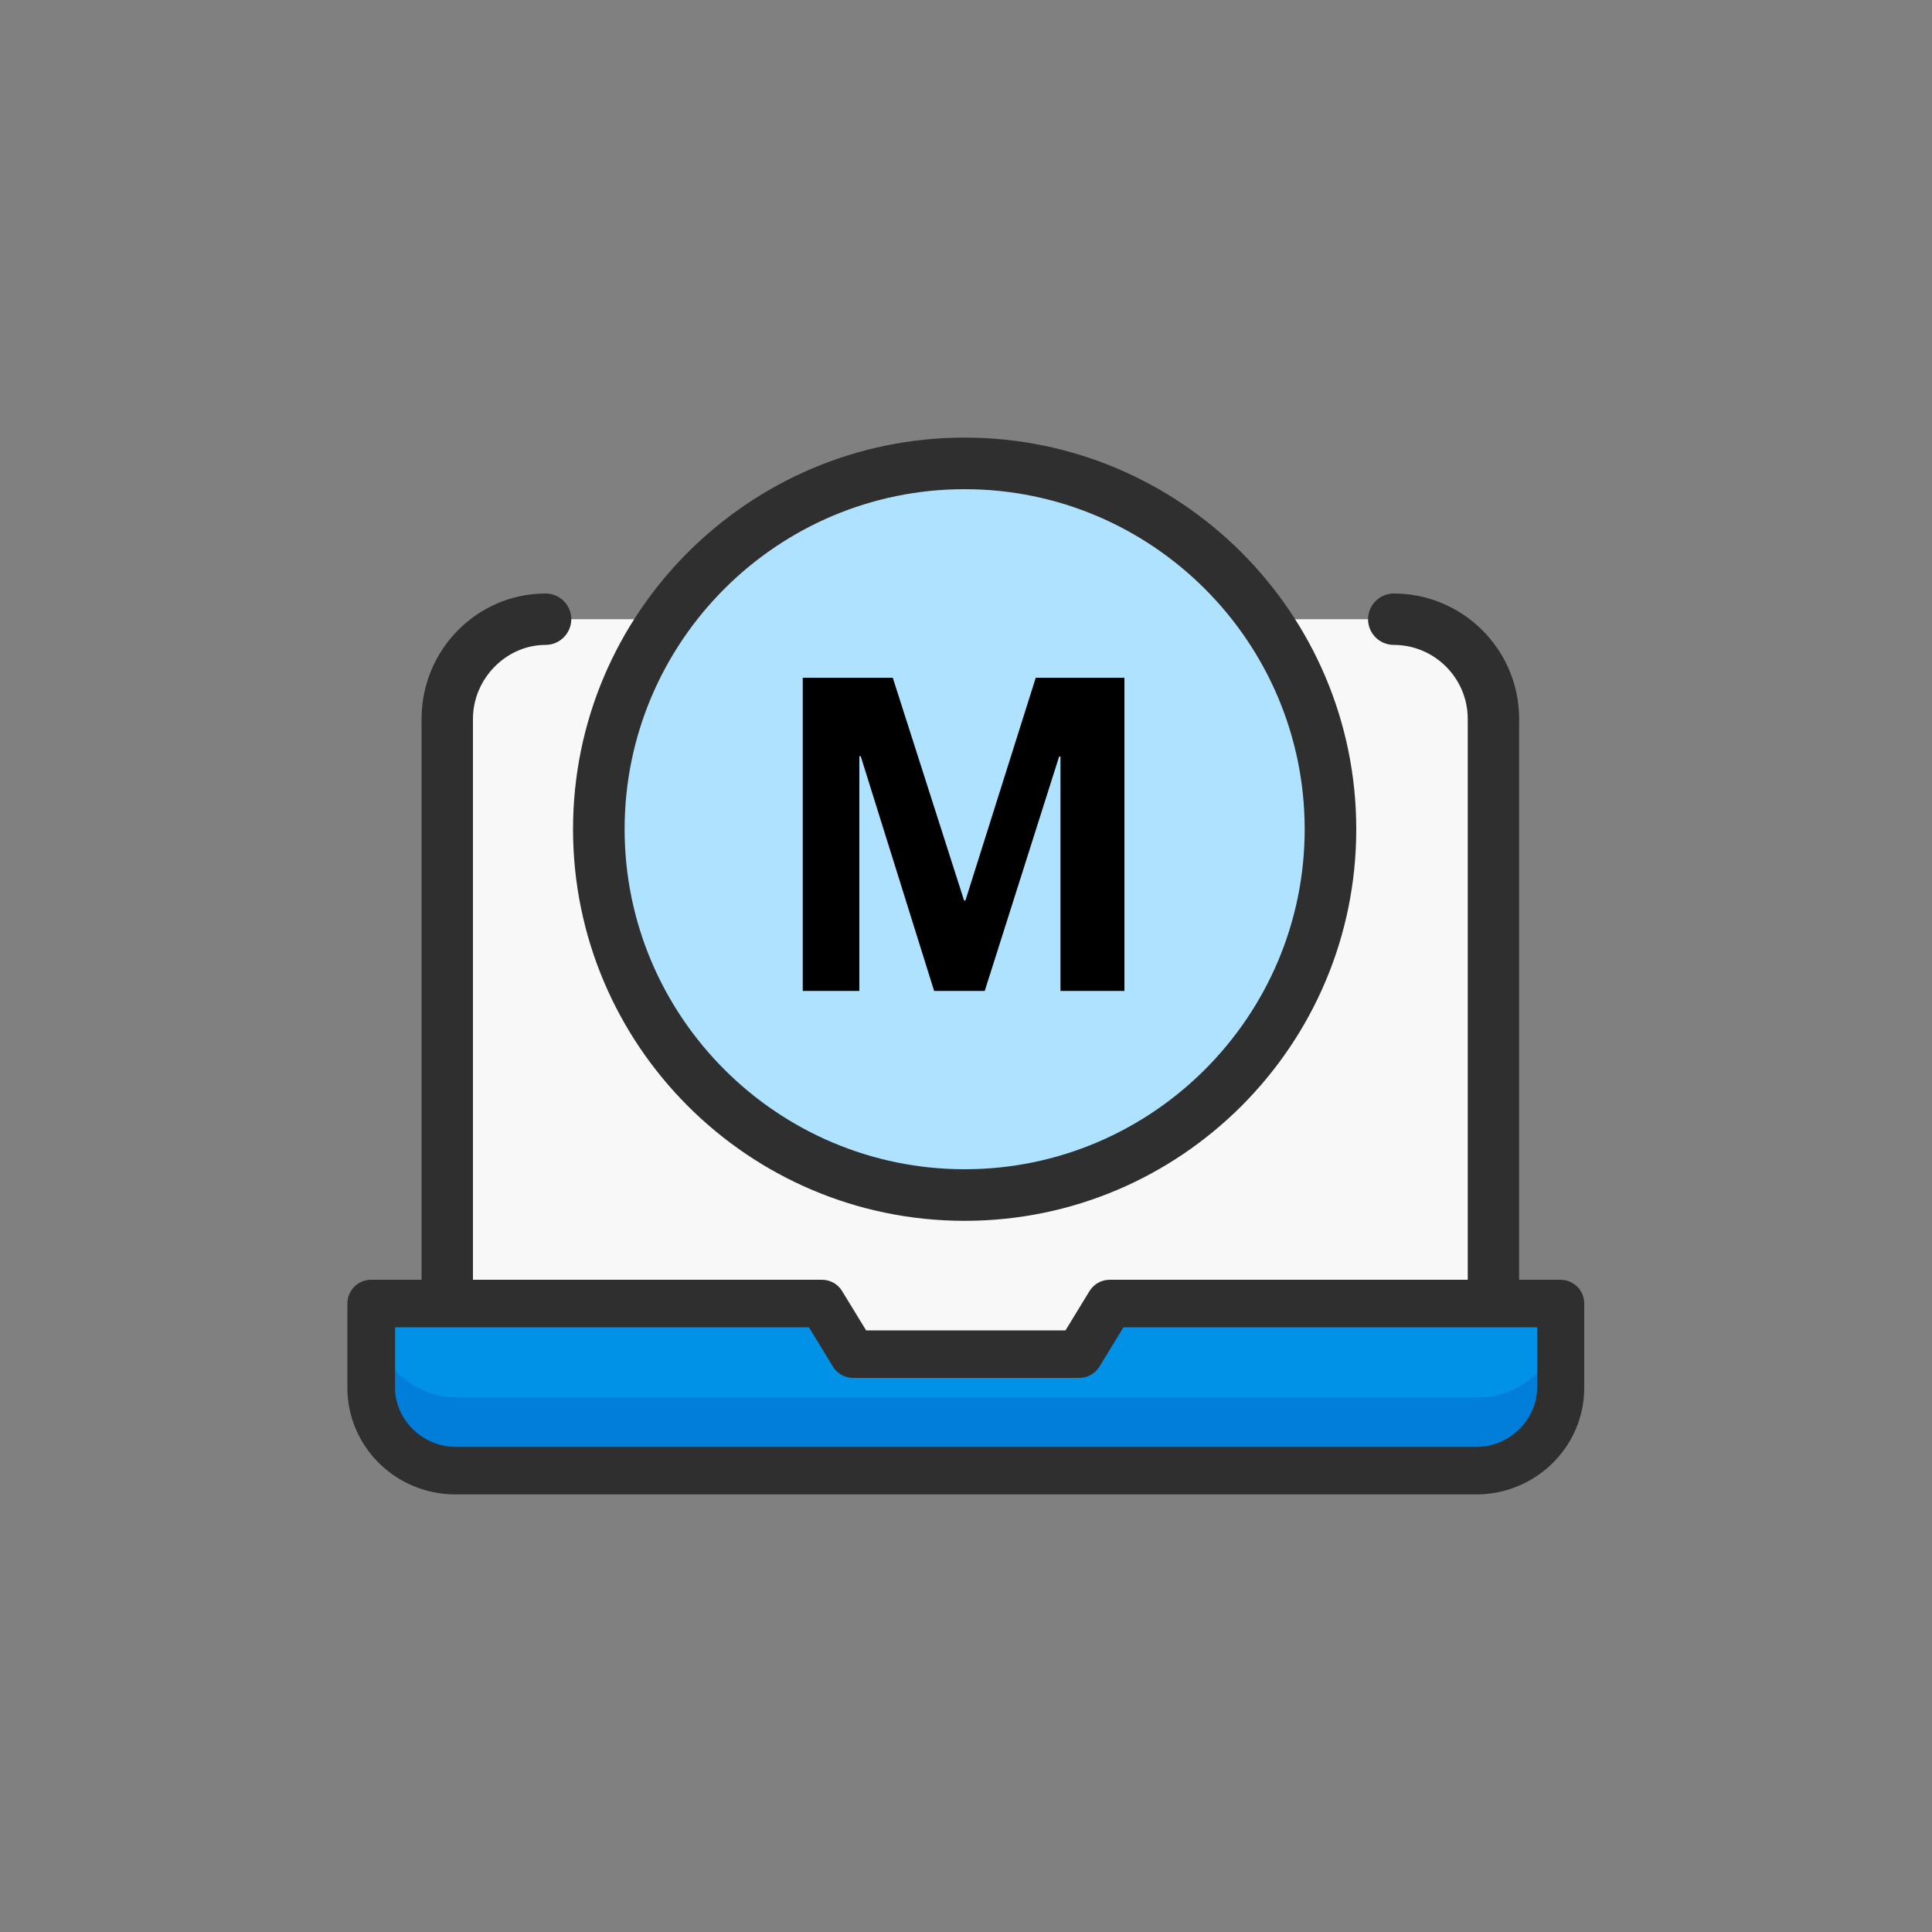
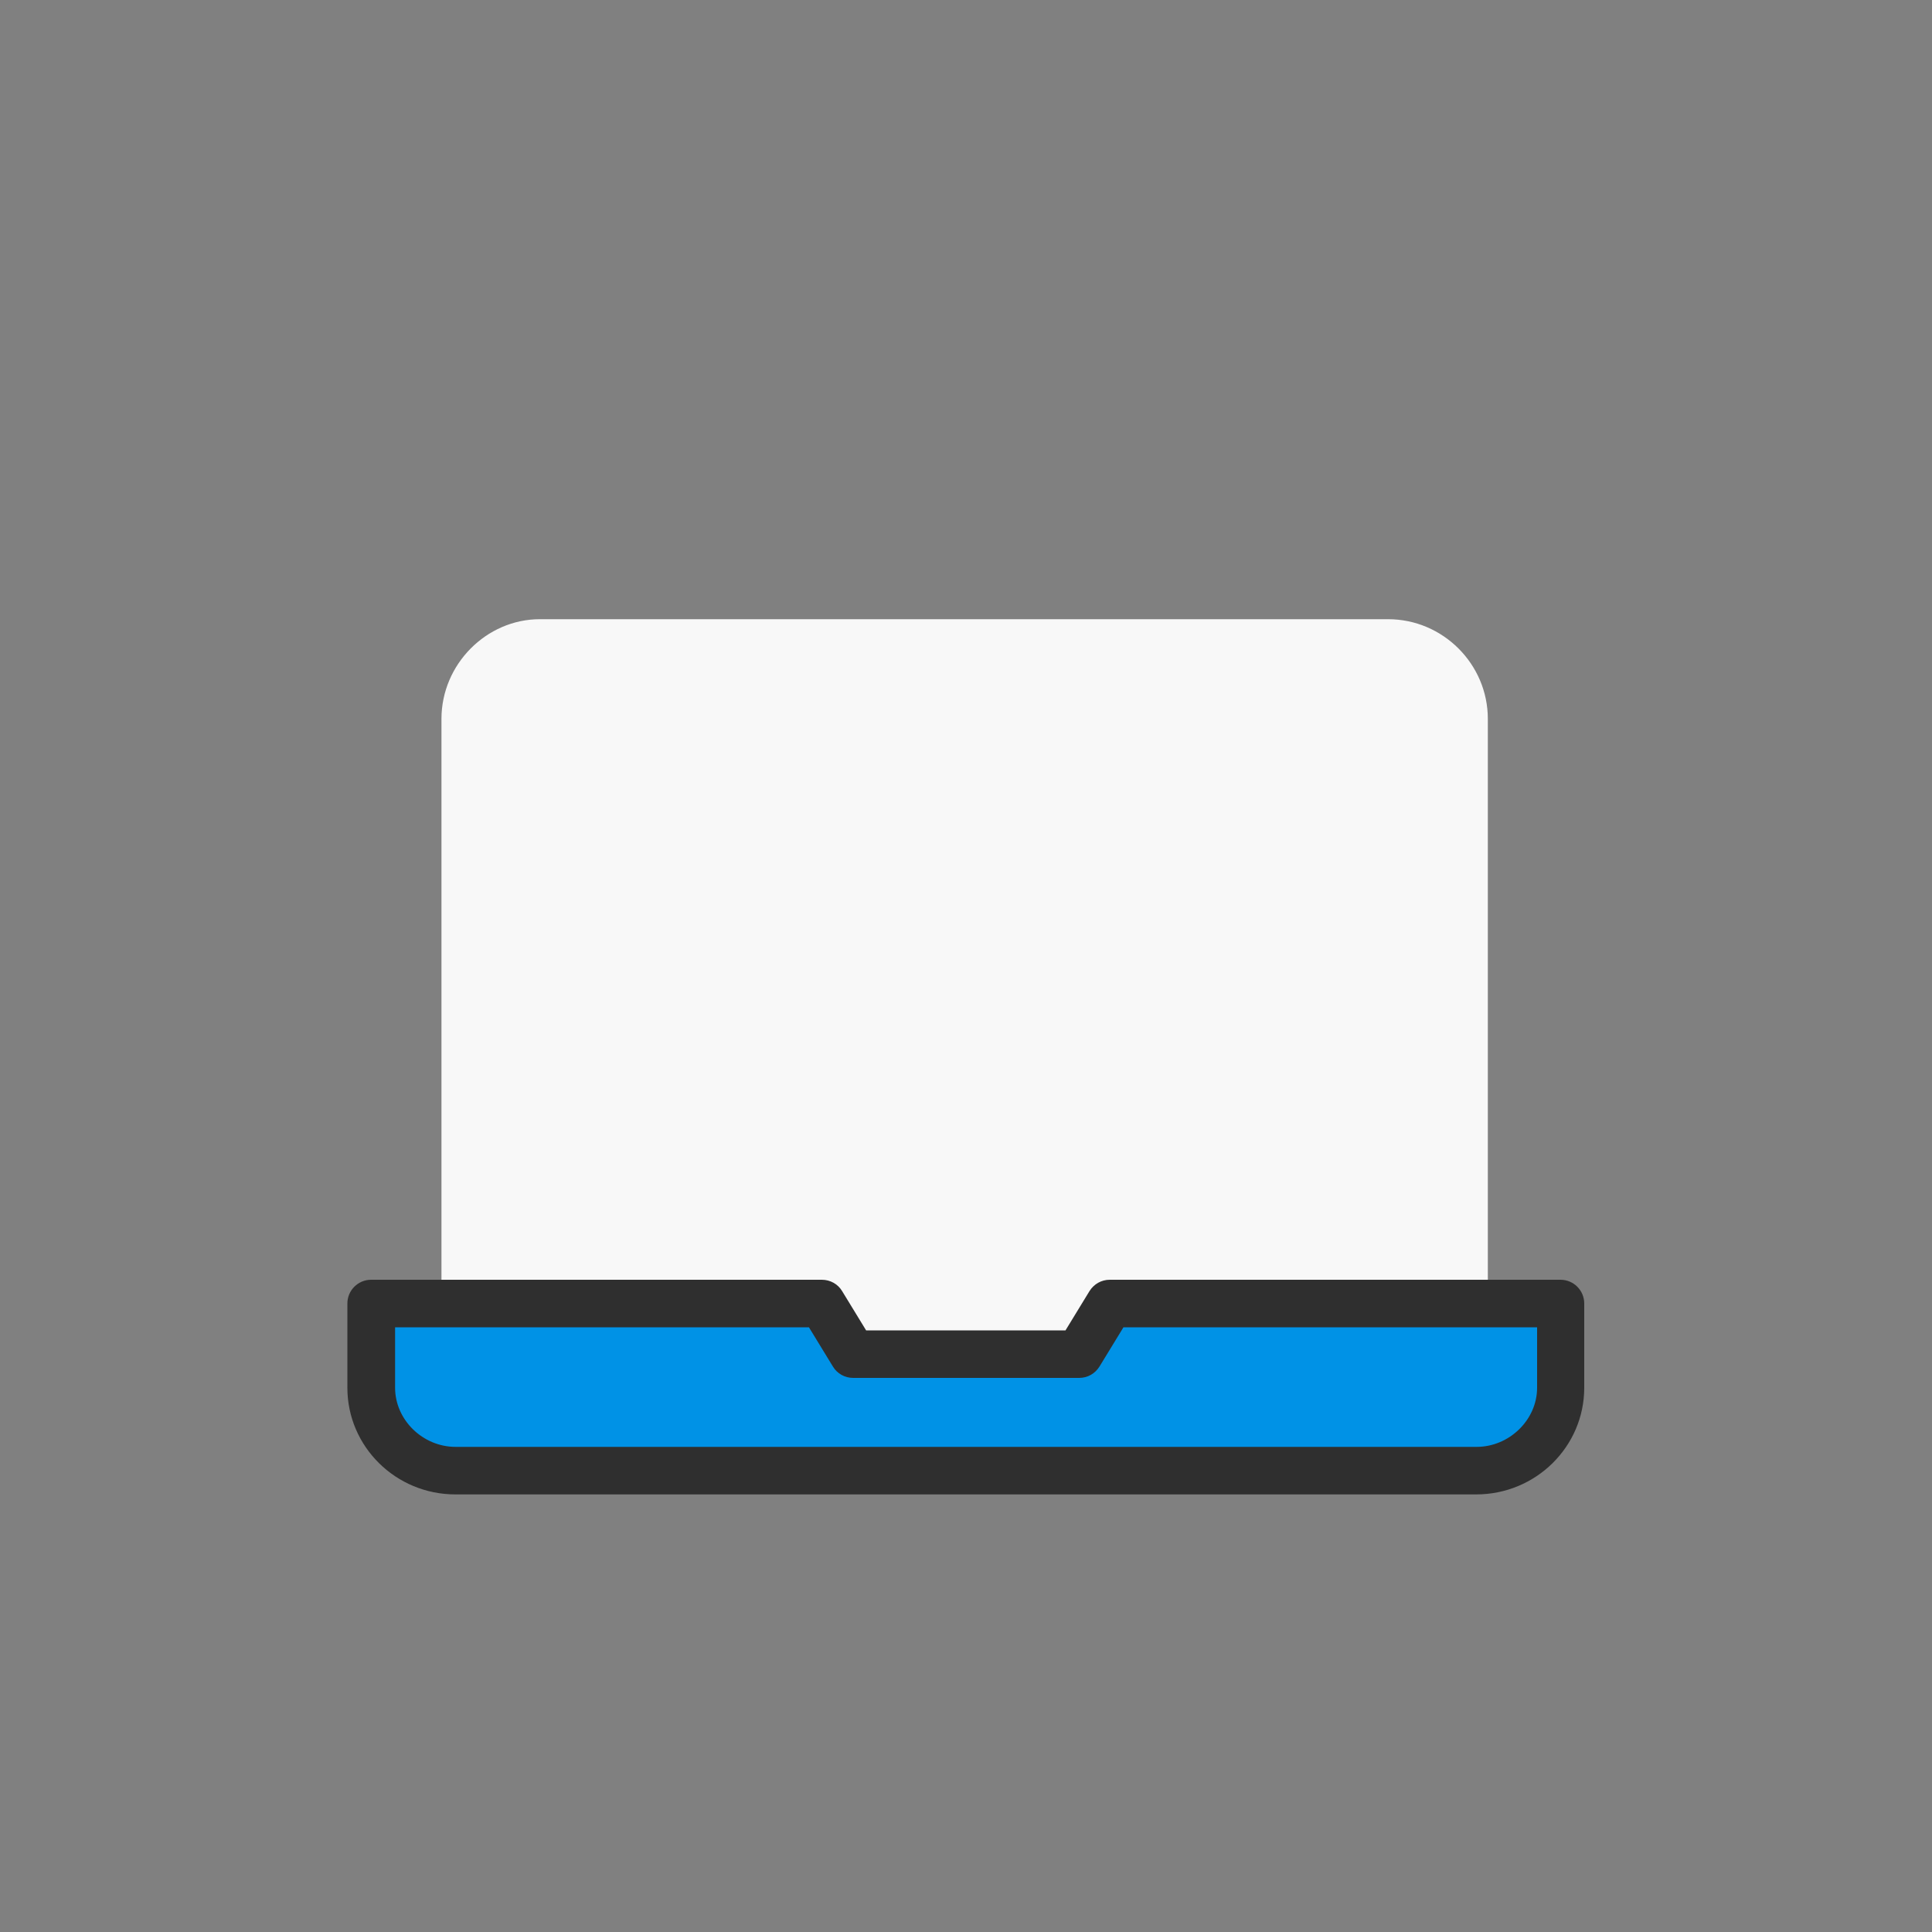
<svg xmlns="http://www.w3.org/2000/svg" id="_레이어_2" data-name="레이어 2" viewBox="0 0 100 100">
  <rect x="0" y="0" width="100" height="100" fill="#808080" stroke="none" />
  <defs>
    <style>
      .cls-1 {
        fill: #2f2f2f;
      }

      .cls-2 {
        fill: #007eda;
      }

      .cls-2, .cls-3, .cls-4 {
        fill-rule: evenodd;
      }

      .cls-5 {
        fill: #aee2ff;
      }

      .cls-3 {
        fill: #0092e6;
      }

      .cls-6 {
        fill: none;
      }

      .cls-4 {
        fill: #f8f8f8;
      }
    </style>
  </defs>
  <g id="_레이어_1-2" data-name="레이어 1">
    <g>
      <rect class="cls-6" width="100" height="100" />
      <path class="cls-4" d="m77.01,72.61v-35.4c0-2.84-2.33-5.16-5.16-5.16H27.94c-2.76,0-5.09,2.33-5.09,5.16v35.4h54.16Z" />
-       <path class="cls-1" d="m78.64,73.95H21.82v-36.74c0-3.58,2.88-6.49,6.42-6.49.74,0,1.33.6,1.33,1.33s-.6,1.33-1.33,1.33c-2.04,0-3.76,1.75-3.76,3.83v34.07h51.49v-34.07c0-2.11-1.72-3.83-3.83-3.83-.74,0-1.33-.6-1.33-1.33s.6-1.33,1.33-1.33c3.58,0,6.49,2.91,6.49,6.49v36.74Z" />
-       <path class="cls-3" d="m23.65,76.11h52.85c2.4,0,4.36-1.96,4.36-4.29v-4.36h-23.34l-1.6,2.62h-11.7l-1.6-2.62h-23.34v4.36c0,2.33,1.96,4.29,4.36,4.29h0Z" />
-       <path class="cls-2" d="m23.65,76.11h52.85c2.4,0,4.36-1.96,4.36-4.29v-3.85c0,2.4-1.96,4.36-4.36,4.36H23.65c-2.4,0-4.36-1.96-4.36-4.36v3.85c0,2.33,1.96,4.29,4.36,4.29h0Z" />
+       <path class="cls-3" d="m23.65,76.11h52.85c2.4,0,4.36-1.96,4.36-4.29v-4.36h-23.34l-1.6,2.62h-11.7l-1.6-2.62h-23.34v4.36c0,2.33,1.96,4.29,4.36,4.29h0" />
      <path class="cls-1" d="m76.43,77.35H23.57c-3.09,0-5.59-2.48-5.59-5.52v-4.36c0-.68.55-1.23,1.23-1.23h23.33c.43,0,.83.22,1.05.59l1.24,2.03h10.32l1.24-2.03c.23-.37.62-.59,1.05-.59h23.33c.68,0,1.23.55,1.23,1.23v4.36c0,3.05-2.51,5.52-5.59,5.52Zm-55.98-8.65v3.13c0,1.66,1.43,3.06,3.13,3.06h52.85c1.69,0,3.13-1.4,3.13-3.06v-3.13h-21.41l-1.24,2.03c-.23.37-.62.59-1.05.59h-11.7c-.43,0-.83-.22-1.05-.59l-1.24-2.03h-21.41Z" />
      <g>
-         <circle class="cls-5" cx="49.93" cy="42.92" r="18.94" />
-         <path class="cls-1" d="m49.93,63.19c-11.18,0-20.27-9.09-20.27-20.27s9.09-20.27,20.27-20.27,20.27,9.09,20.27,20.27-9.09,20.27-20.27,20.27Zm0-37.87c-9.71,0-17.6,7.9-17.6,17.6s7.9,17.6,17.6,17.6,17.6-7.9,17.6-17.6-7.9-17.6-17.6-17.6Z" />
-       </g>
-       <path d="m41.55,51.29v-16.21h4.66l3.69,11.53h.07l3.64-11.53h4.59v16.21h-3.31v-12.13h-.07l-3.85,12.13h-2.62l-3.8-12.15h-.07v12.15h-2.91Z" />
+         </g>
    </g>
  </g>
</svg>